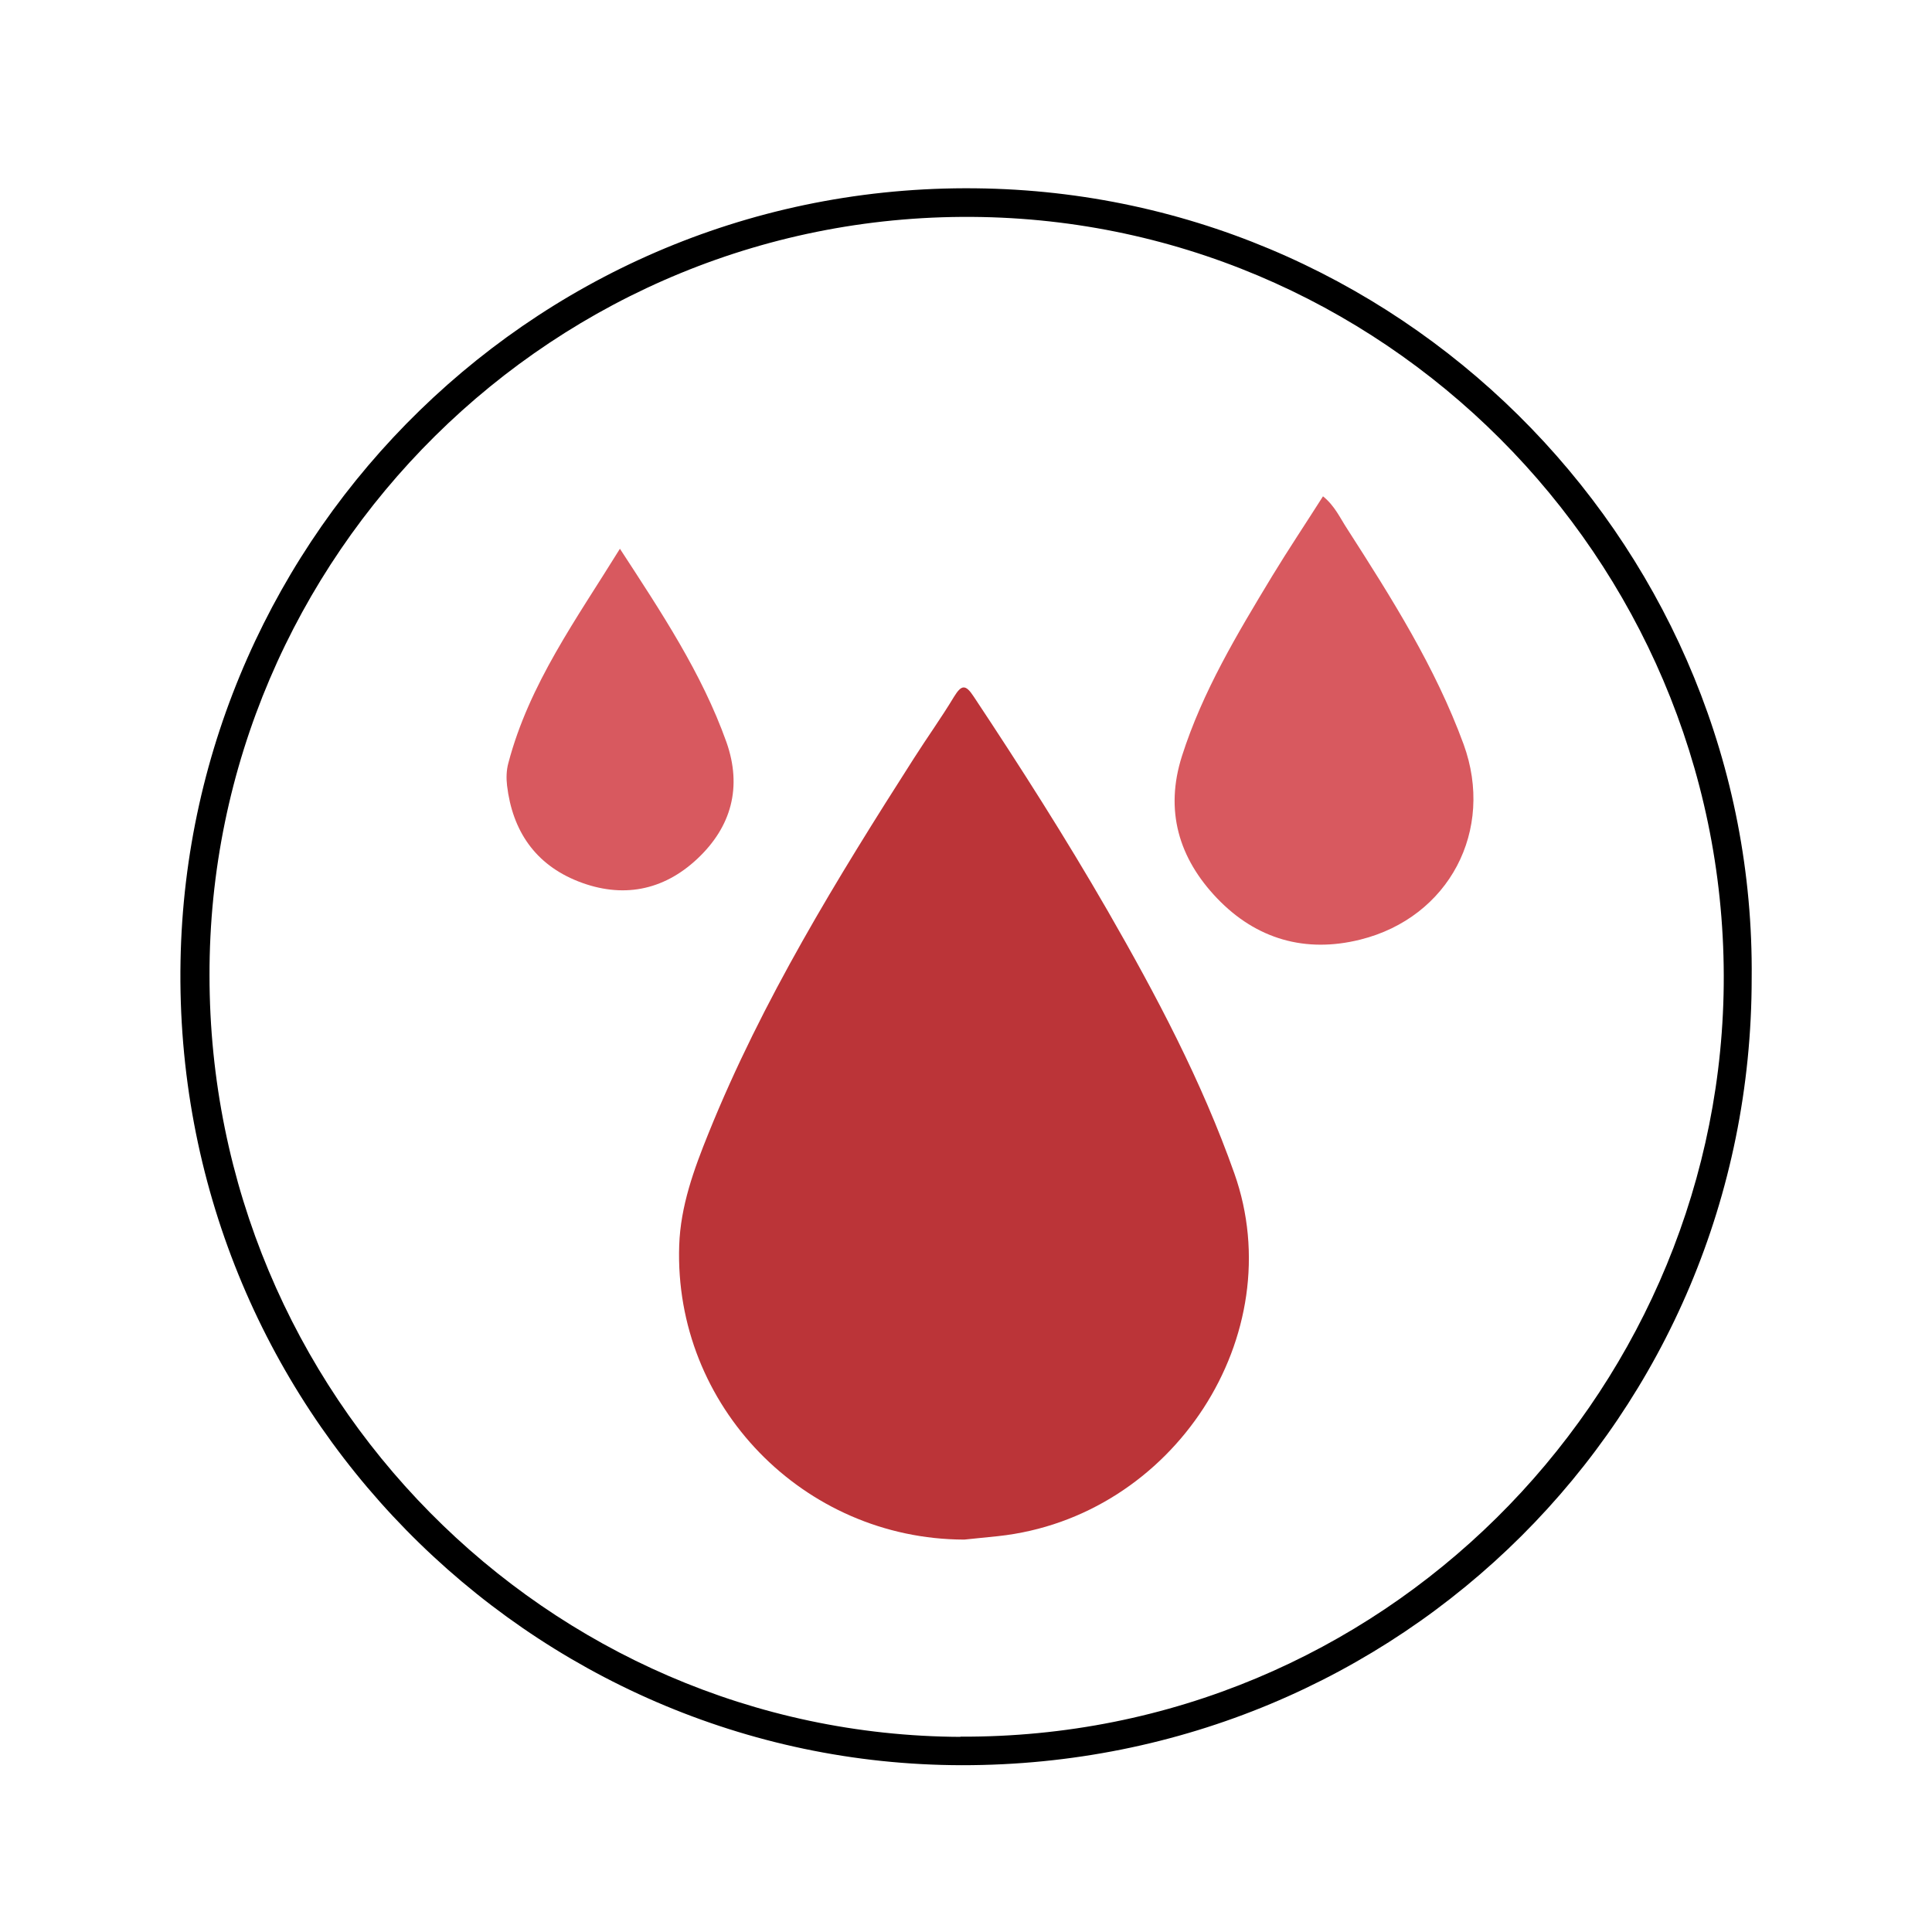
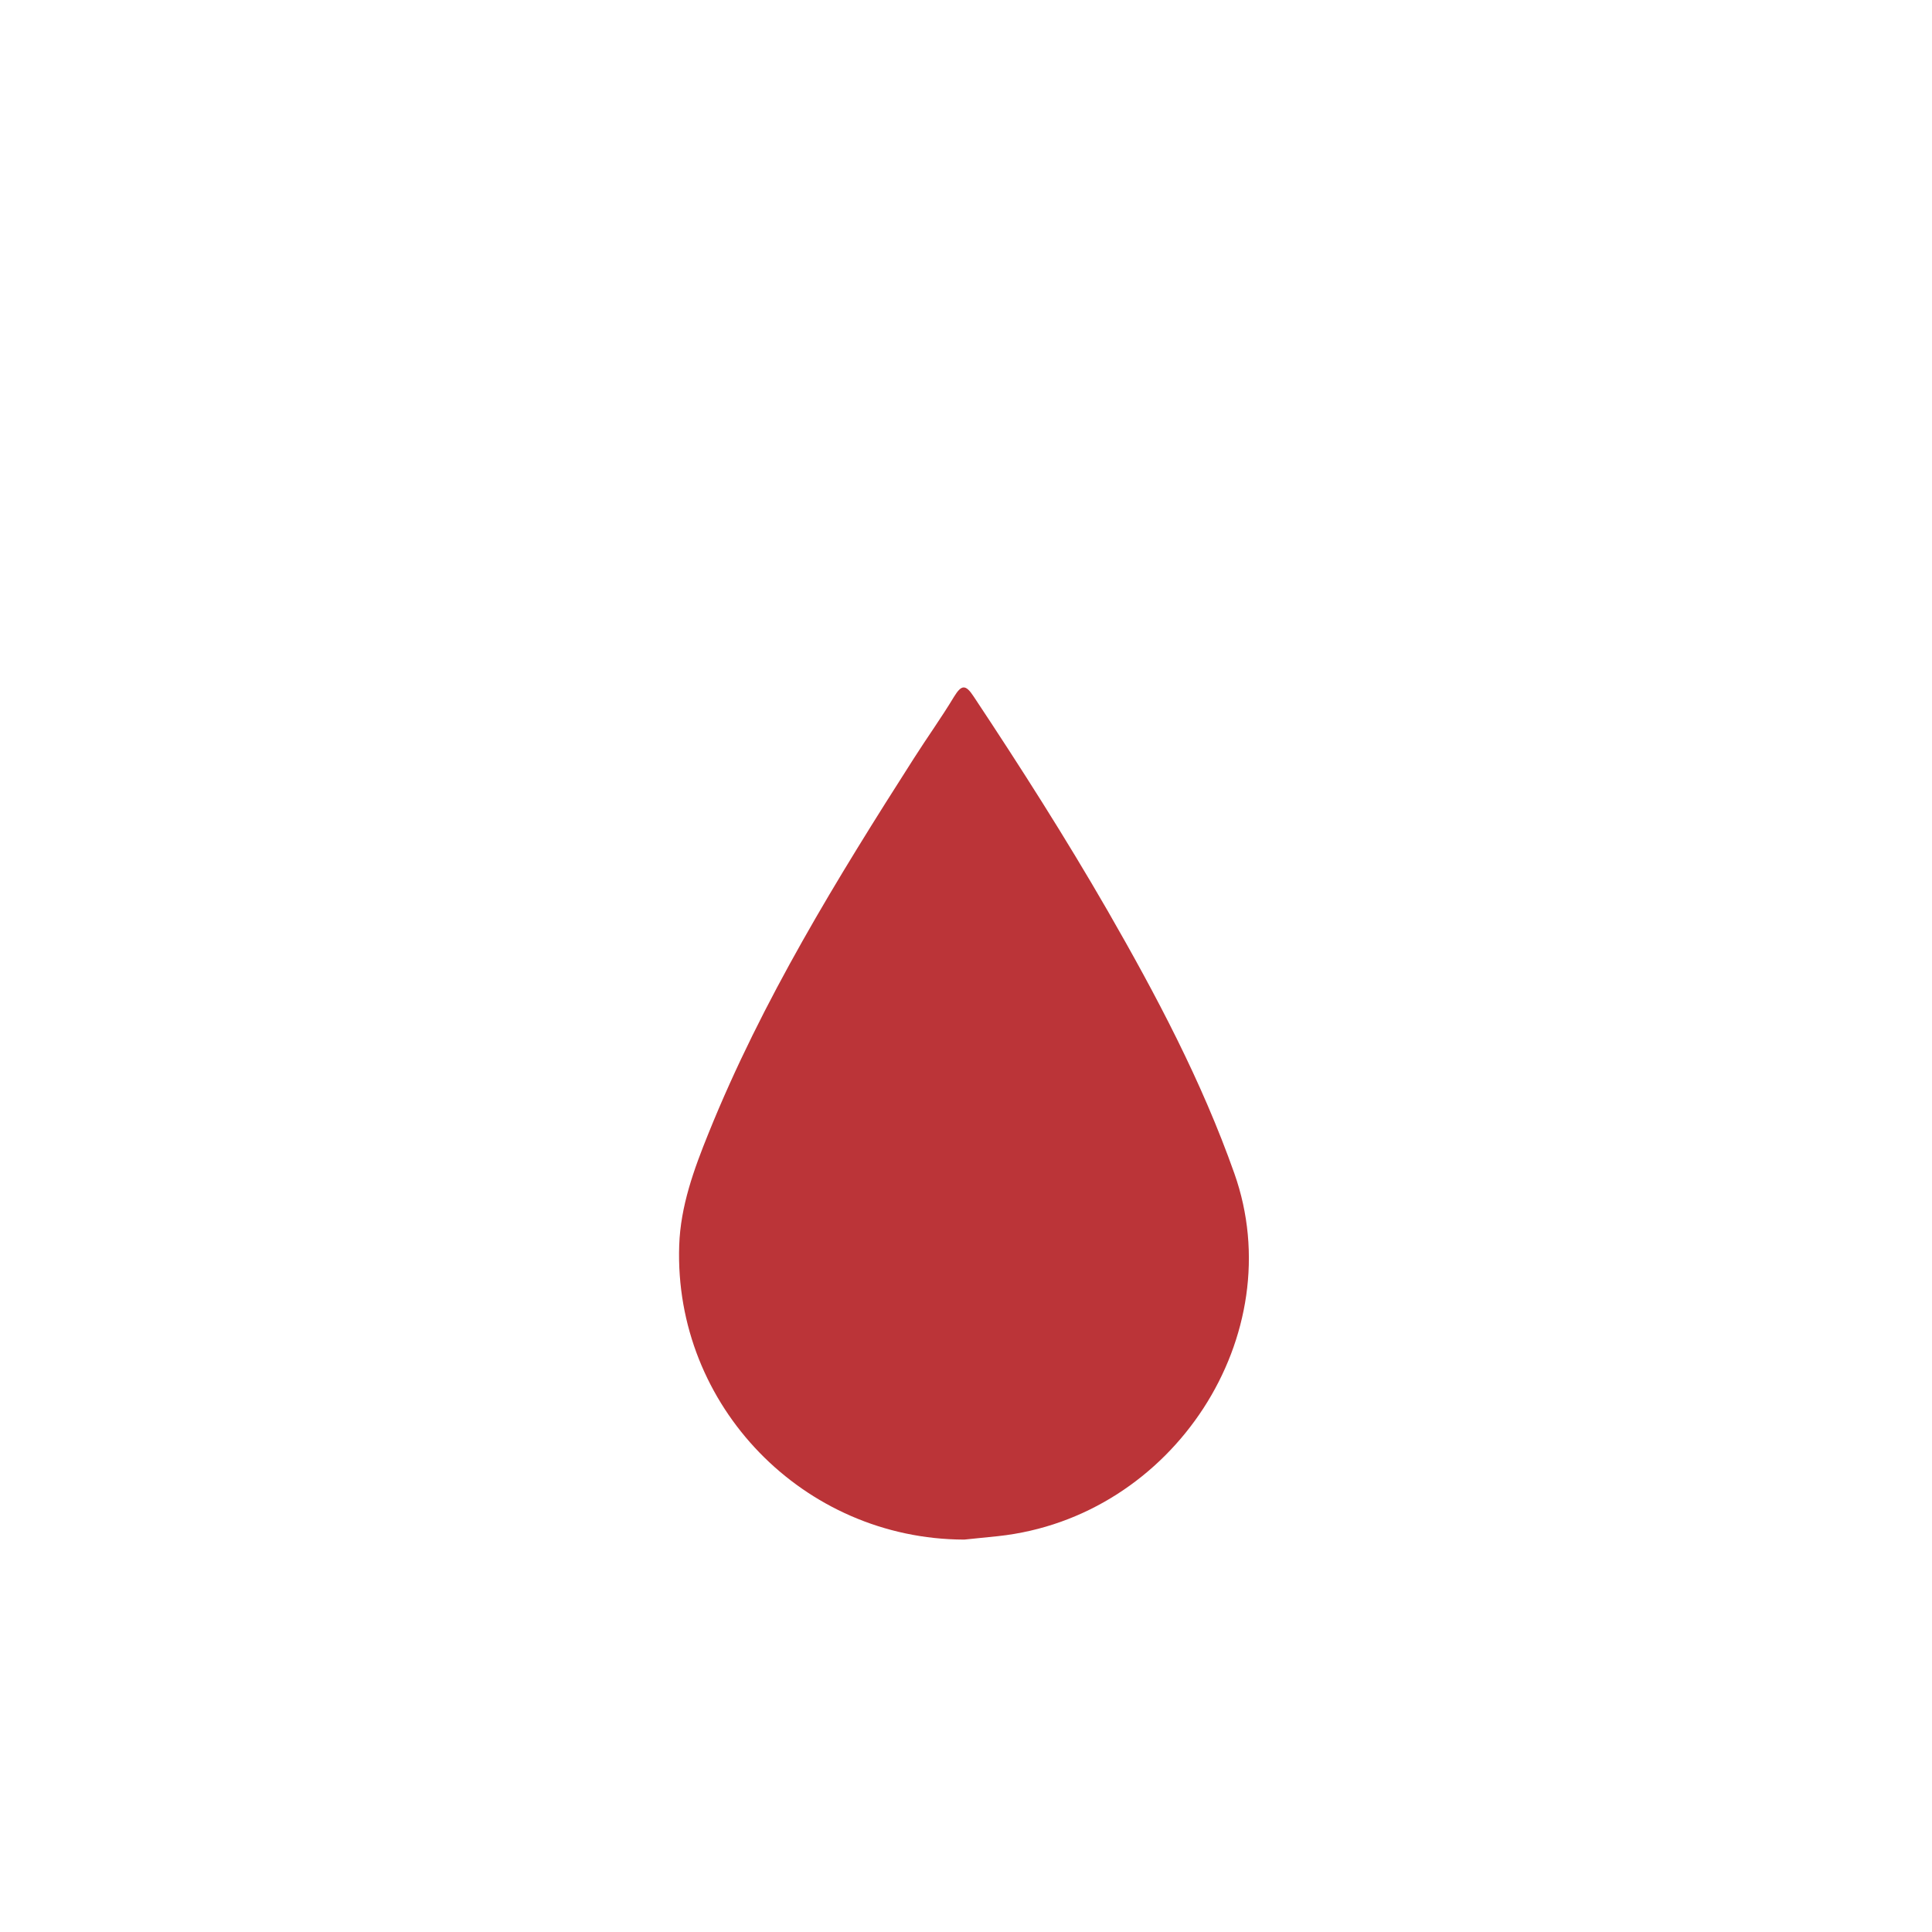
<svg xmlns="http://www.w3.org/2000/svg" id="Calque_1" viewBox="0 0 90 90">
  <defs>
    <style>.cls-1{fill:#d8595f;}.cls-2{fill:#bb3438;}</style>
  </defs>
-   <path d="M45.91,8.78c-20.64-.48-37.14,16.05-37.5,35.99-.38,20.74,16.26,37.43,36.39,37.46,20.46,.02,36.8-16.27,36.8-36.66,.2-19.72-15.68-36.33-35.69-36.79Zm-1.17,72.13c-19.26-.09-34.98-15.96-34.98-35.47-.04-19.52,16.07-35.72,35.98-35.33,19.42,.38,35,16.69,34.55,36.24-.44,18.8-15.91,34.64-35.55,34.55Z" />
  <path class="cls-2" d="M44.91,71.72c-7.48-.02-13.52-6.23-13.27-13.7,.06-1.84,.69-3.56,1.37-5.24,2.5-6.19,5.98-11.85,9.56-17.45,.61-.96,1.28-1.89,1.87-2.87,.35-.57,.54-.59,.92-.01,2.17,3.27,4.28,6.58,6.24,9.98,2.26,3.93,4.38,7.93,5.9,12.23,2.66,7.51-2.82,16.02-11.01,16.9-.52,.06-1.05,.1-1.57,.16Z" />
-   <path class="cls-1" d="M61.63,23.12c.55,.44,.8,1.02,1.13,1.52,2.06,3.21,4.1,6.43,5.42,10.03,1.46,4.01-.68,8.07-4.81,9.1-2.56,.64-4.85-.02-6.67-1.92-1.79-1.87-2.45-4.09-1.64-6.63,.96-3.01,2.58-5.7,4.2-8.38,.76-1.25,1.57-2.46,2.37-3.72Z" />
-   <path class="cls-1" d="M28.87,25.55c1.94,2.98,3.82,5.8,4.97,9.02,.74,2.1,.23,3.95-1.36,5.44-1.59,1.49-3.5,1.85-5.54,1.05-2.01-.79-3.07-2.36-3.32-4.47-.04-.34-.03-.71,.06-1.04,.97-3.69,3.18-6.72,5.2-9.99Z" />
</svg>